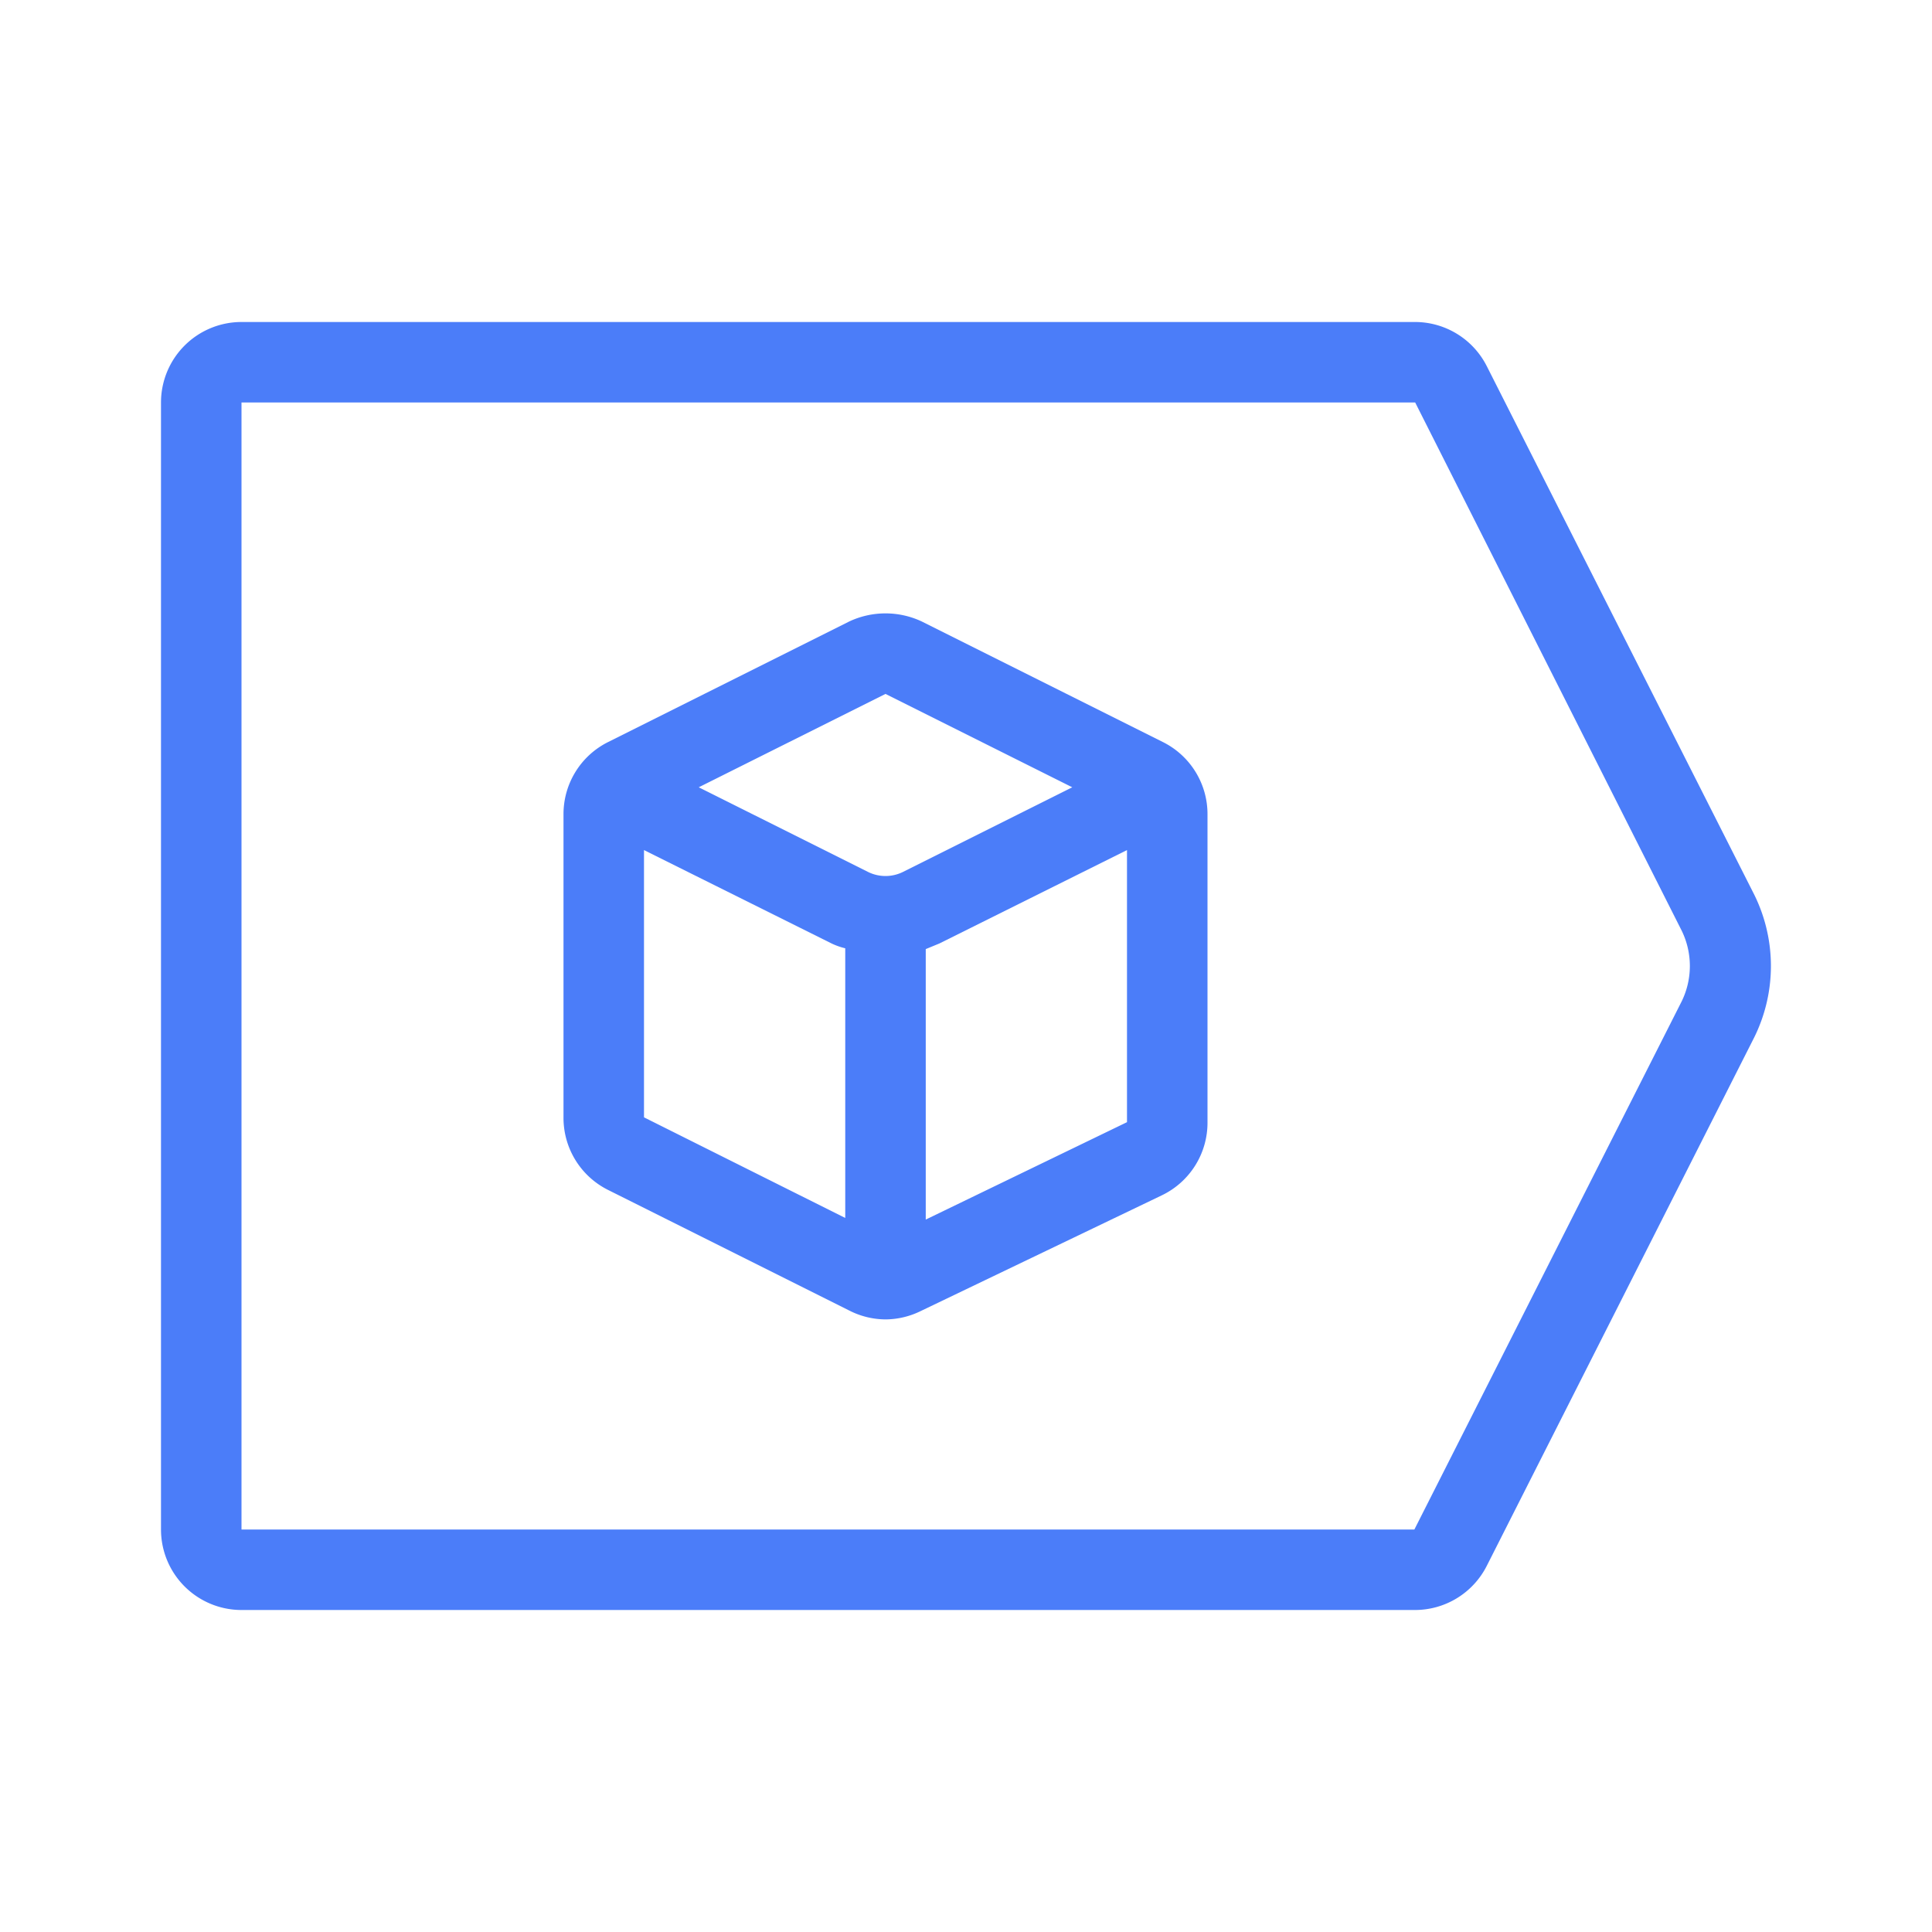
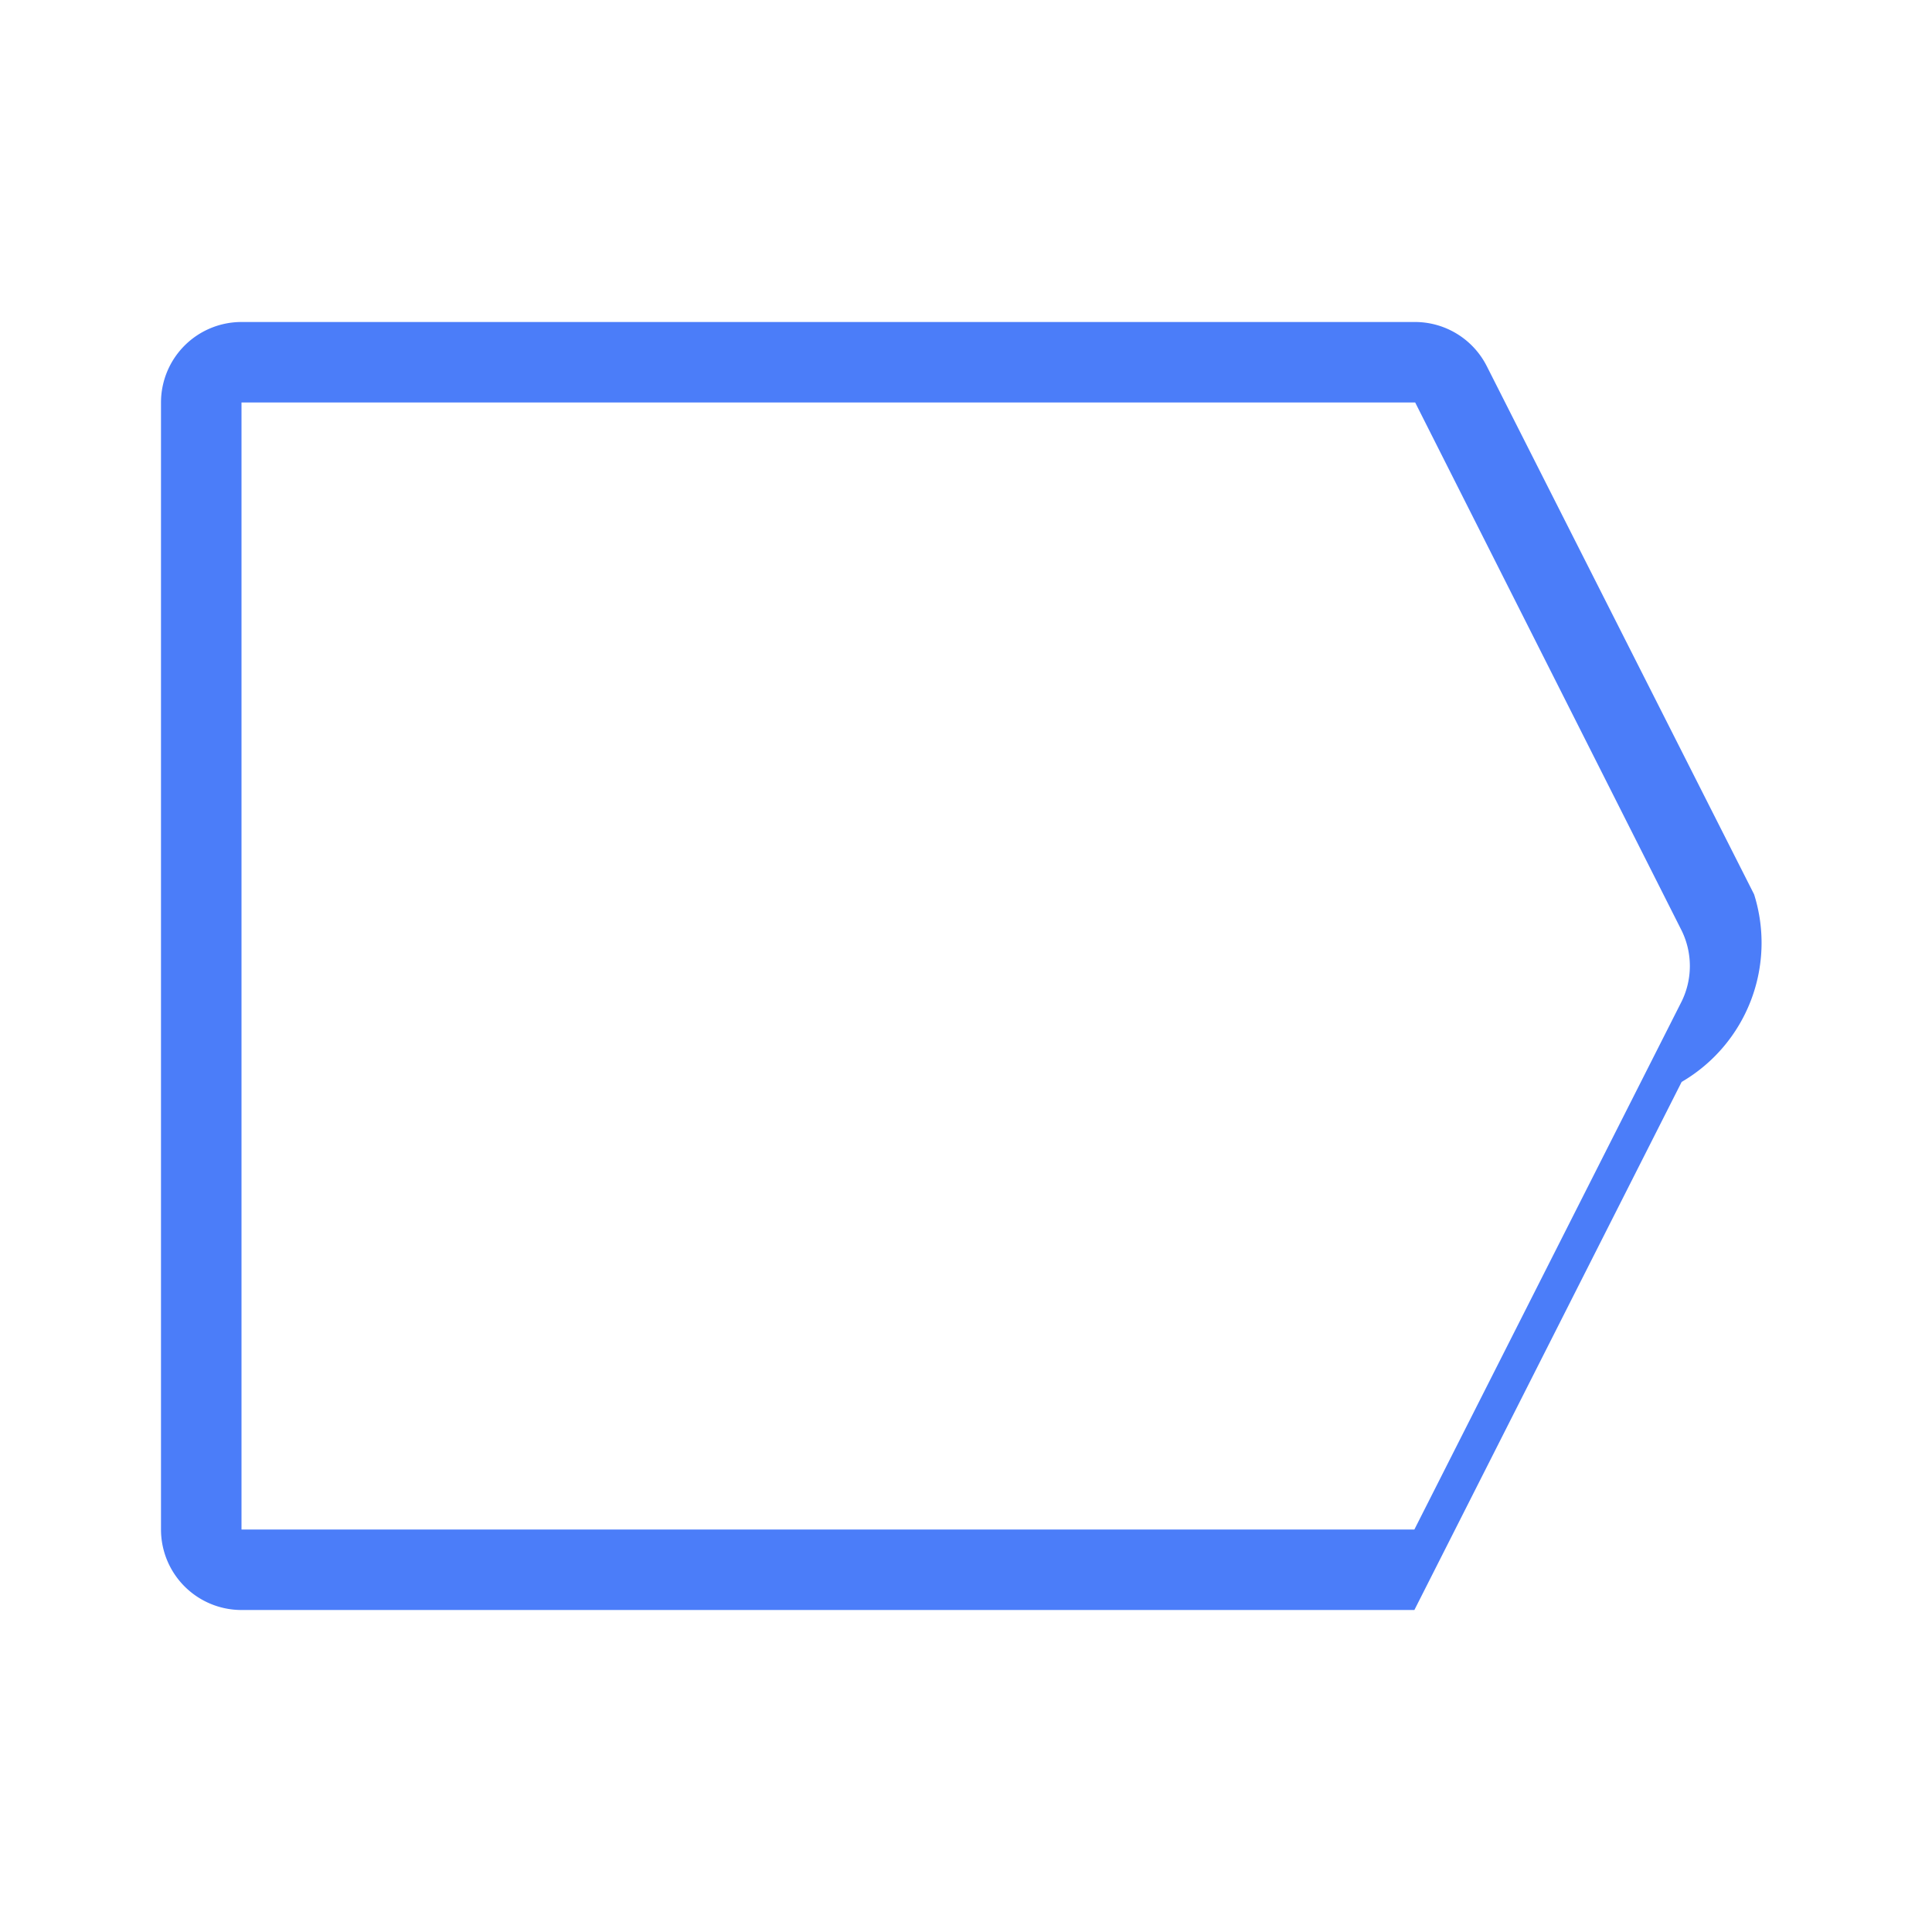
<svg xmlns="http://www.w3.org/2000/svg" viewBox="0 0 24 24">
  <defs>
    <style>.cls-1{fill:none;}.cls-2{fill:#4b7df9;}</style>
  </defs>
  <g id="Ebene_5" data-name="Ebene 5">
-     <rect id="frame" class="cls-1" width="24" height="24" />
-   </g>
+     </g>
  <g id="ContainerService">
-     <path class="cls-2" d="M14.45,9.22l-3-1.5a1.06,1.06,0,0,0-.9,0l-3,1.5a1,1,0,0,0-.55.9v3.76a1,1,0,0,0,.55.9l3,1.5a1,1,0,0,0,.45.11,1,1,0,0,0,.43-.1l3-1.44a1,1,0,0,0,.57-.91V10.12A1,1,0,0,0,14.45,9.22ZM11,8.62l2.32,1.16-2.1,1.05a.49.49,0,0,1-.44,0L8.68,9.78ZM8,10.56l2.33,1.16a.85.85,0,0,0,.17.06v3.35L8,13.88Zm3.5,4.59V11.79l.17-.07L14,10.56v3.38Z" />
-     <path class="cls-2" d="M21.79,11.11,18.47,4.55a1,1,0,0,0-.9-.55H3A1,1,0,0,0,2,5V19a1,1,0,0,0,1,1H17.57a1,1,0,0,0,.9-.55l3.32-6.56A2,2,0,0,0,21.79,11.11Zm-.9,1.33L17.57,19H3V5H17.58l3.31,6.56A1,1,0,0,1,20.89,12.44Z" />
+     <path class="cls-2" d="M21.79,11.11,18.47,4.55a1,1,0,0,0-.9-.55H3A1,1,0,0,0,2,5V19a1,1,0,0,0,1,1H17.57l3.32-6.56A2,2,0,0,0,21.79,11.11Zm-.9,1.33L17.57,19H3V5H17.58l3.31,6.56A1,1,0,0,1,20.89,12.44Z" />
  </g>
</svg>